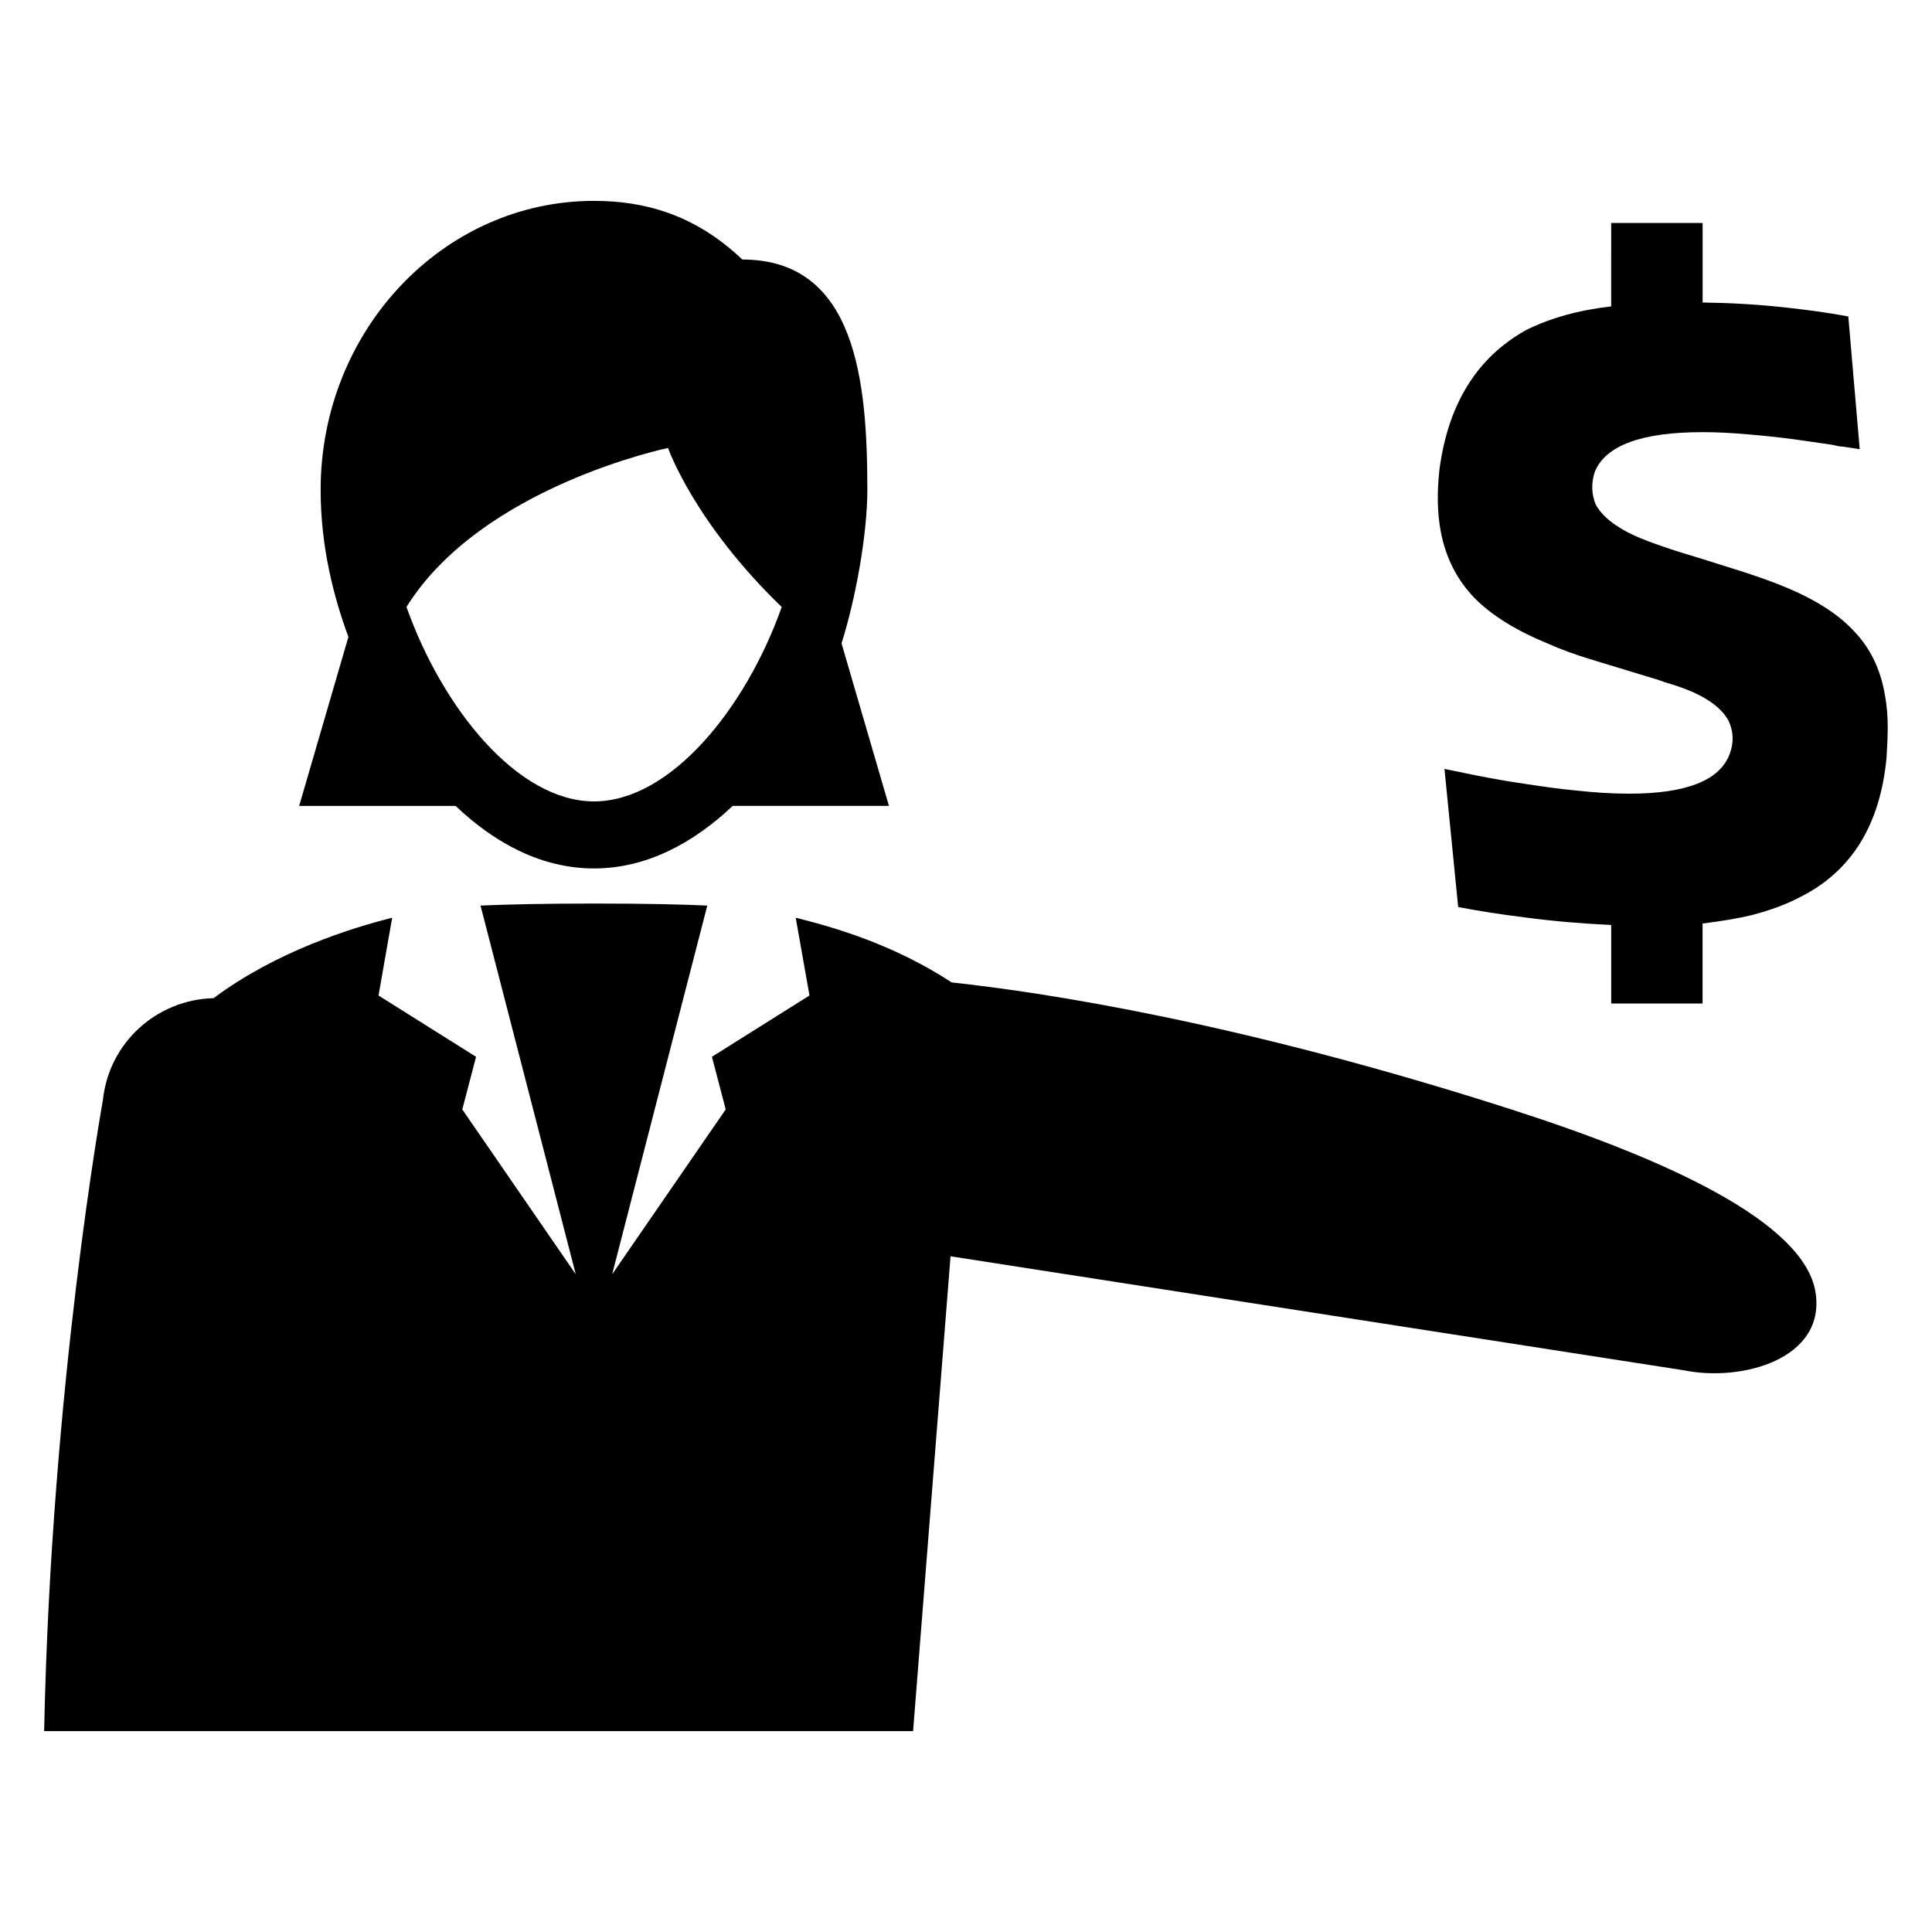
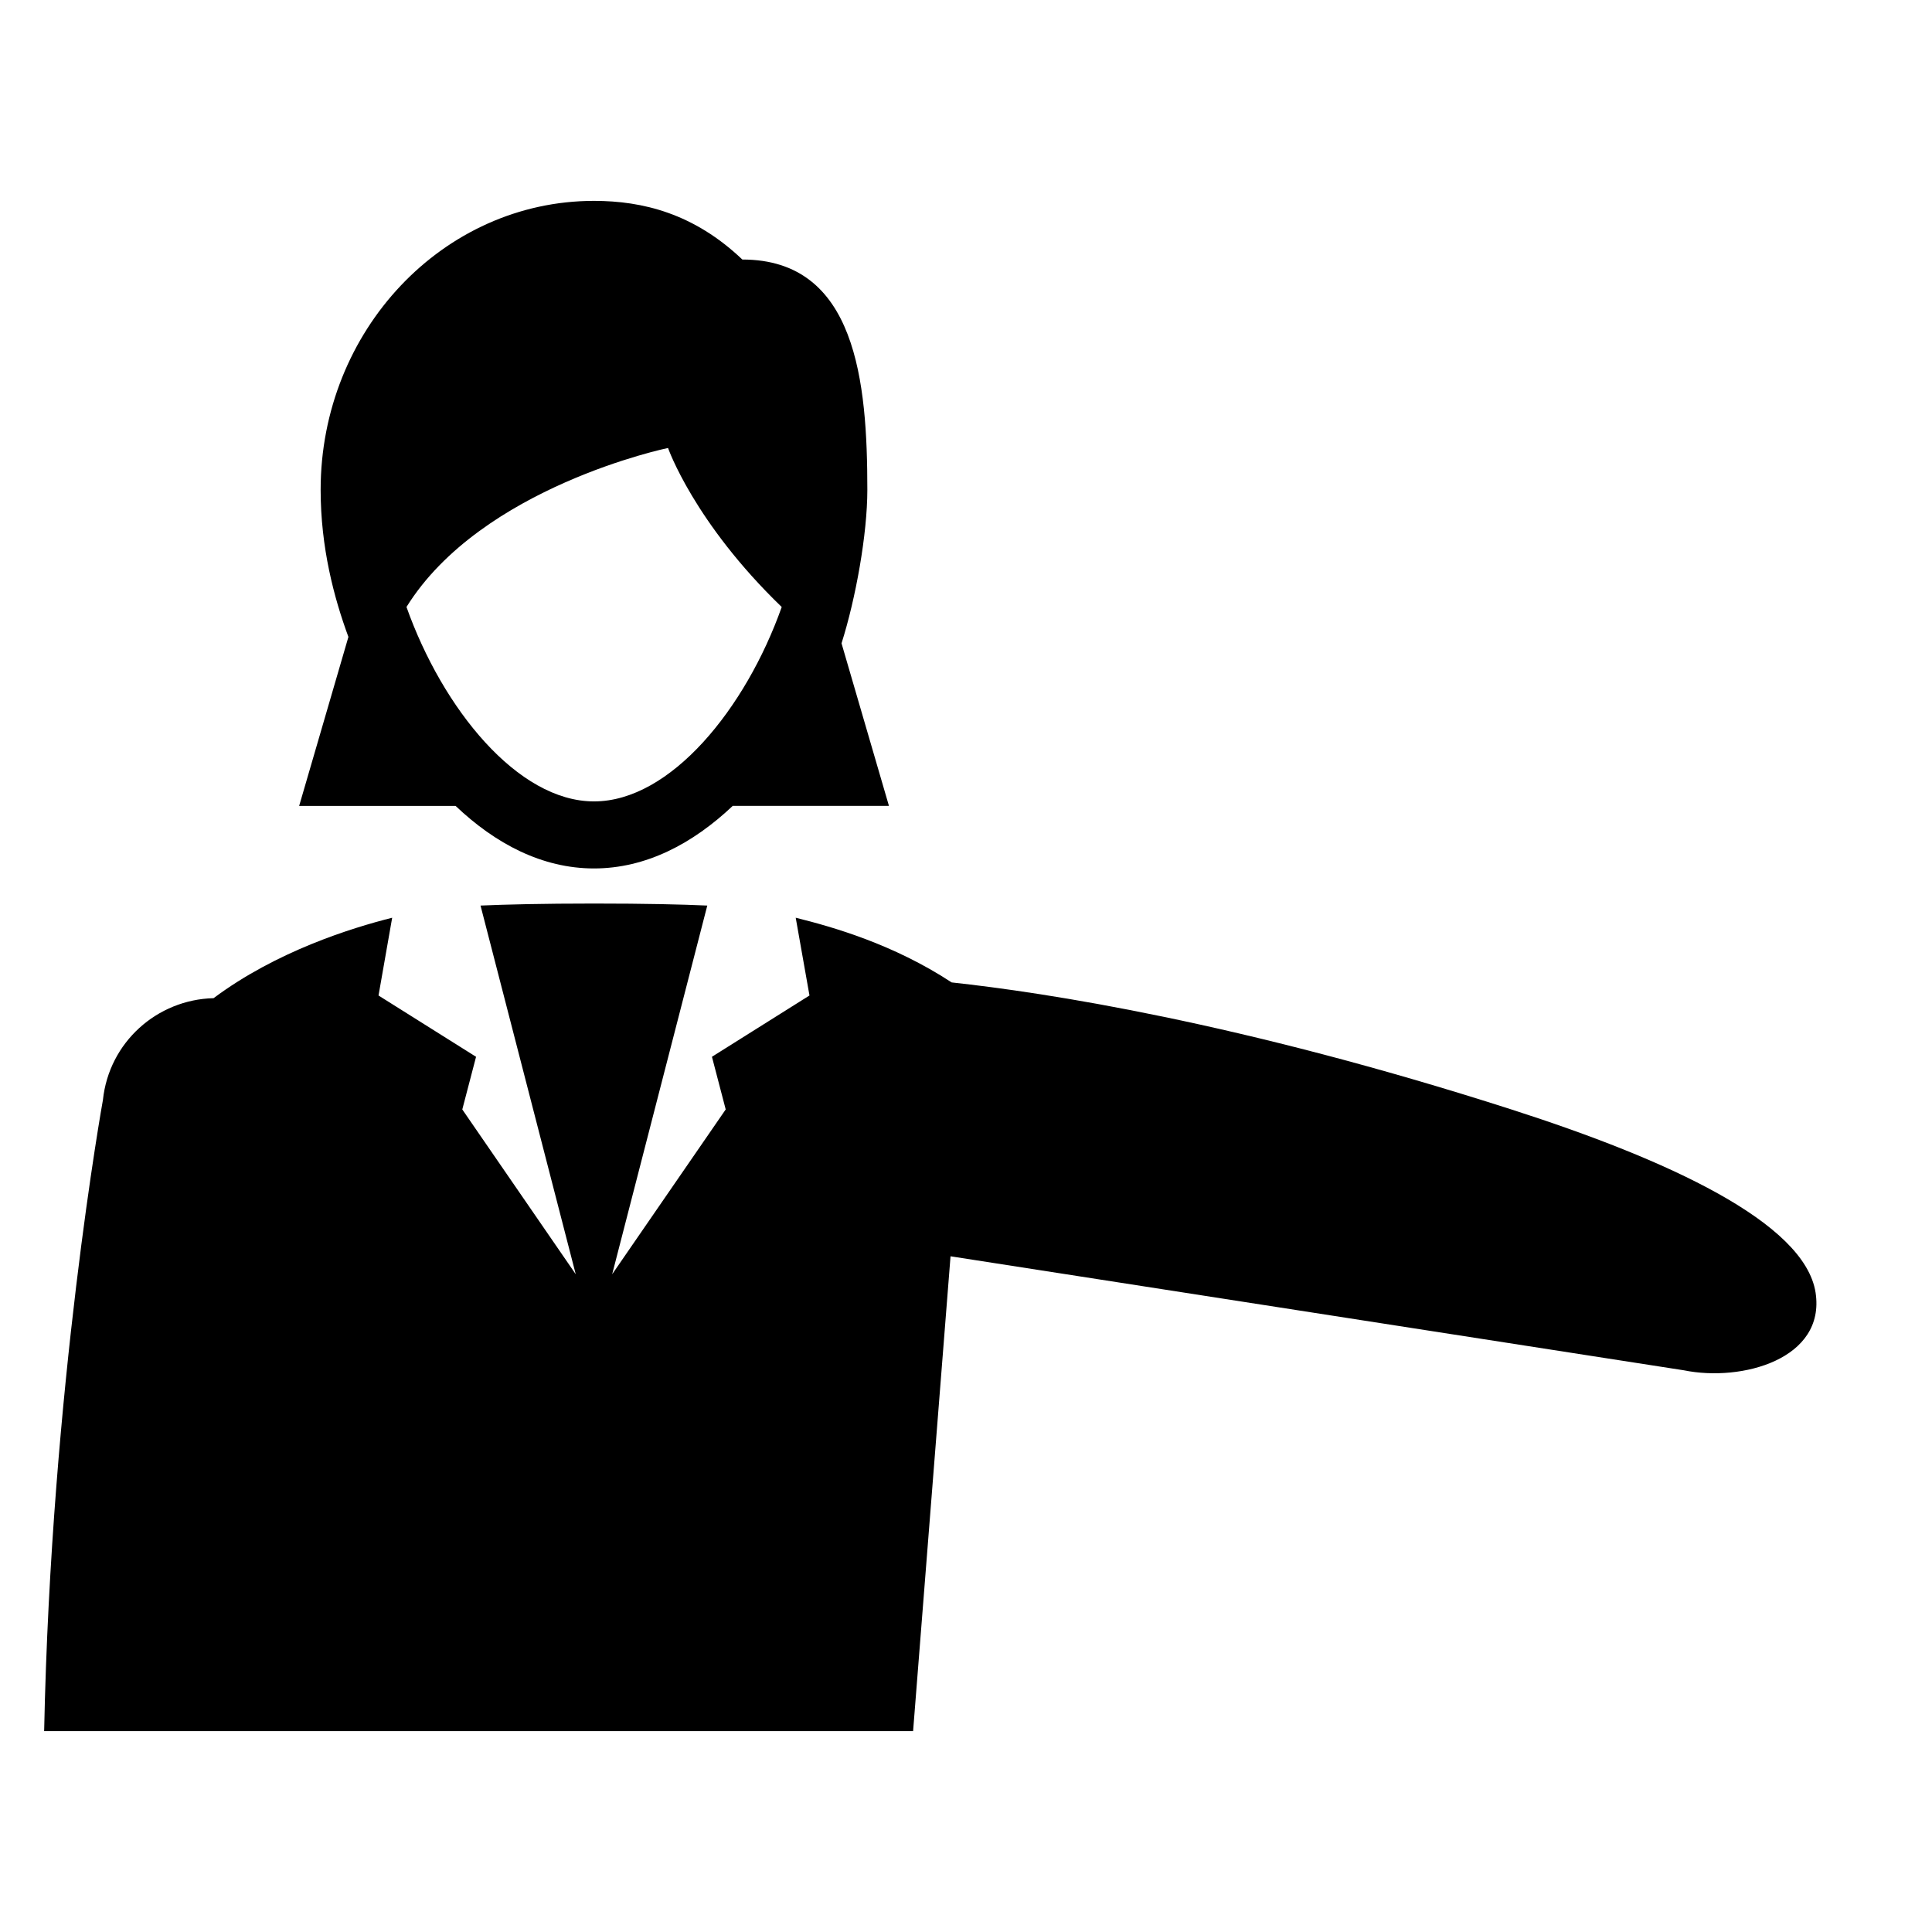
<svg xmlns="http://www.w3.org/2000/svg" fill="#000000" width="800px" height="800px" version="1.1" viewBox="144 144 512 512">
  <g>
-     <path d="m643.96 344.72c-1.664 17.863-9.281 30.121-22.762 36.945-3.801 2-8.121 3.602-12.992 4.856-3.406 0.84-7.711 1.559-13.008 2.215v21.207l-24.215-0.004v-20.809c-7.527-0.352-15.207-0.977-23.055-2.031-6.578-0.809-12.367-1.754-17.496-2.719l-3.633-36.609 8.855 1.816c4.352 0.84 8.426 1.559 12.152 2.09 4.961 0.75 9.559 1.434 13.863 1.816 5.144 0.566 9.832 0.84 14.074 0.84 15.145 0 23.984-3.496 26.625-10.473 1.145-3.008 1.039-5.879-0.199-8.672-1.496-2.945-4.609-5.543-9.434-7.727-2.031-0.902-4.582-1.816-7.711-2.719-1.207-0.473-2.656-0.93-4.336-1.406l-15.312-4.656c-4.246-1.312-7.91-2.656-11.039-4.062-8.383-3.434-14.902-7.418-19.543-12.105-4.641-4.793-7.648-10.641-8.961-17.586-0.93-4.856-1.055-10.383-0.352-16.578 2.32-17.391 9.969-29.633 22.961-36.887 6.414-3.191 13.938-5.281 22.535-6.258l0.004-22.117h24.23v21.082c6.977 0.09 14.074 0.473 21.344 1.25 6.137 0.656 11.879 1.434 17.266 2.441l3.023 35.191-3.984-0.625c-0.426-0.09-0.809-0.09-1.07-0.09-0.809-0.121-1.496-0.305-2.106-0.441-3.648-0.566-7.082-1.008-10.152-1.465-4.246-0.566-8.215-0.977-11.863-1.281-4.504-0.414-8.656-0.625-12.457-0.625-16.168 0-25.68 3.512-28.566 10.473-0.977 2.977-0.918 5.879 0.23 8.703 1.695 3.07 5.082 5.848 10.258 8.23 3.68 1.664 9.695 3.754 18.09 6.231l11.082 3.496c4.184 1.375 7.769 2.656 10.777 3.91 7.938 3.281 13.816 7.07 17.785 11.207 4.609 4.594 7.481 10.41 8.672 17.48 0.488 2.656 0.734 5.574 0.734 8.734-0.012 2.066-0.117 4.629-0.316 7.731z" />
    <path d="m264.73 357.57c10.566 10.047 22.961 16.578 36.688 16.578s26.137-6.535 36.762-16.578h41.402l-12.566-43.082c3.769-11.863 6.84-28.945 6.84-40.672 0-28.535-2.887-61.039-33.129-61.039-12.824-12.199-26.383-15.543-39.312-15.543-39.953 0-72.441 34.352-72.441 76.578 0 15.266 3.527 28.594 7.359 38.977l-13.055 44.793 41.453 0.004zm56.305-94.852s6.871 19.711 30.121 42.137v0.031c-9.543 26.898-29.465 51.496-49.738 51.496-20.242 0-40.137-24.594-49.695-51.527 19.848-31.91 69.312-42.137 69.312-42.137z" />
    <path d="m385.98 602.76 9.922-125.83 194.35 30.215c15.344 3.129 37.57-2.977 34.898-20.578-2.887-18.672-39.465-35.328-80.52-48.52-72.227-23.207-123.91-31.039-148.43-33.695-15.449-10.137-31.496-14.703-41.328-17.145l3.648 20.609-25.848 16.242 3.648 13.953-30.09 43.68 25.207-97.707c-6.746-0.305-16.23-0.535-30.031-0.535-13.816 0-23.281 0.246-30.062 0.535l25.234 97.707-30.066-43.676 3.648-13.953-25.848-16.242 3.617-20.609c-10.84 2.719-30.73 8.914-47.328 21.312-14.977 0.383-27.711 11.664-29.328 26.992 0 0-13.727 75.922-15.574 167.25z" />
  </g>
</svg>